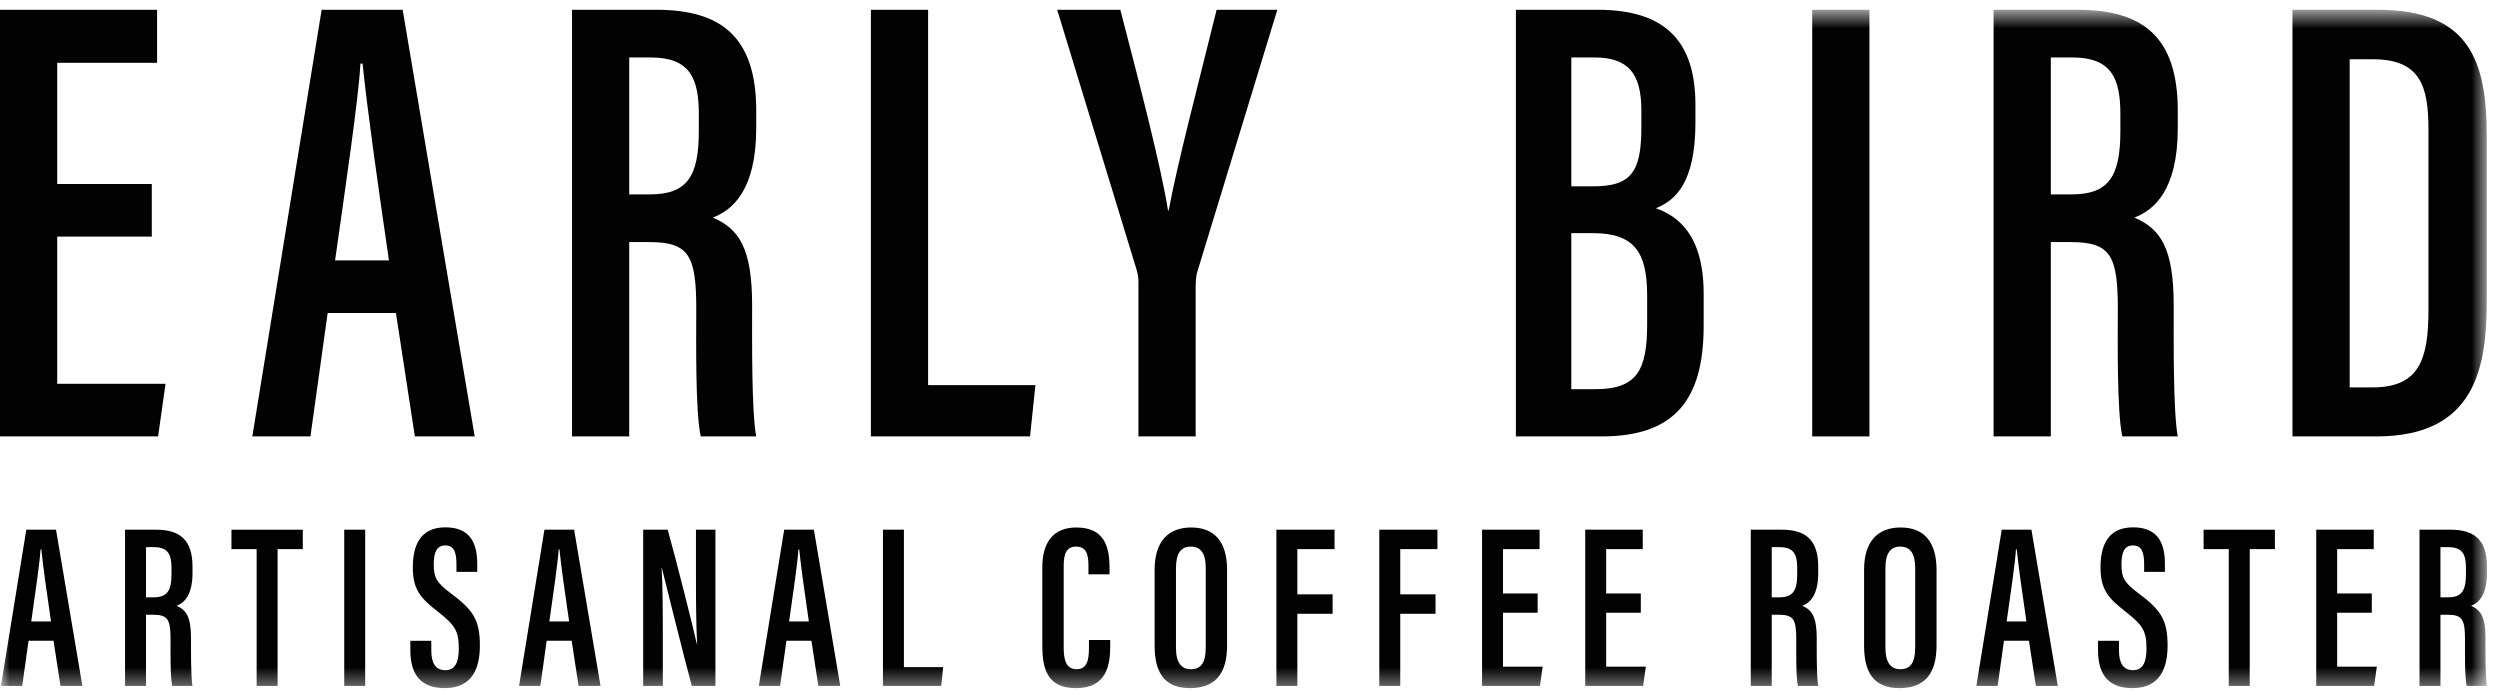
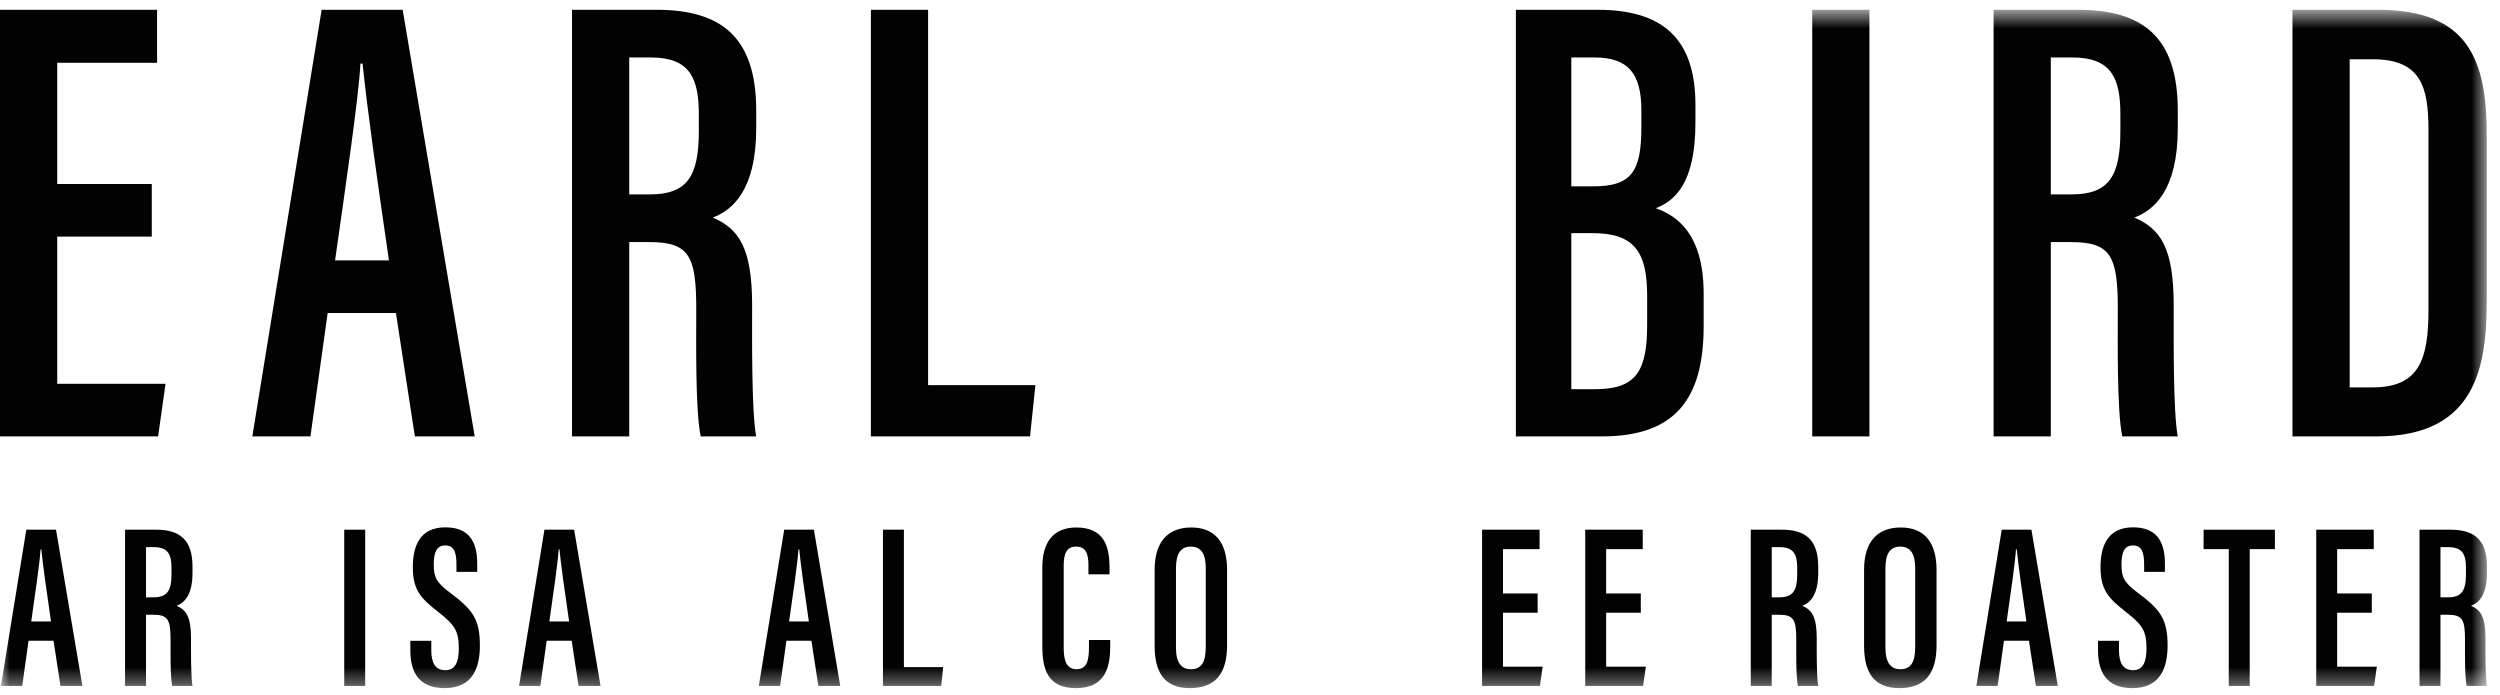
<svg xmlns="http://www.w3.org/2000/svg" xmlns:xlink="http://www.w3.org/1999/xlink" width="133px" height="37px" viewBox="0 0 133 37" version="1.1">
  <title>Group 54</title>
  <defs>
    <filter id="filter-1">
      <feColorMatrix in="SourceGraphic" type="matrix" values="0 0 0 0 1 0 0 0 0 1 0 0 0 0 1 0 0 0 1 0" />
    </filter>
    <polygon id="path-2" points="0 36.608 132.308 36.608 132.308 0.608 0 0.608" />
  </defs>
  <g id="Page-1" stroke="none" stroke-width="1" fill="none" fill-rule="evenodd">
    <g id="logo2" transform="translate(-1087, -929)" filter="url(#filter-1)">
      <g transform="translate(1087, 929)" id="Group-54">
        <polygon id="Fill-16" fill="#020203" points="8.075 12.587 3.044 12.587 3.044 20.418 8.806 20.418 8.411 23.217 0 23.217 0 0.52 8.357 0.52 8.357 3.342 3.044 3.342 3.044 9.788 8.075 9.788" />
        <path d="M20.692,13.853 C20.058,9.516 19.532,5.773 19.29,3.384 L19.175,3.384 C19.083,5.205 18.346,10.169 17.826,13.853 L20.692,13.853 Z M17.432,16.652 L16.515,23.217 L13.424,23.217 L17.111,0.521 L21.422,0.521 L25.254,23.217 L22.071,23.217 L21.063,16.652 L17.432,16.652 Z" id="Fill-18" fill="#020203" />
        <path d="M33.475,10.342 L34.564,10.342 C36.544,10.342 37.177,9.412 37.177,6.963 L37.177,6.086 C37.177,4.198 36.729,3.057 34.623,3.057 L33.475,3.057 L33.475,10.342 Z M33.475,12.879 L33.475,23.217 L30.431,23.217 L30.431,0.52 L34.909,0.52 C38.344,0.52 40.231,1.94 40.231,5.886 L40.231,6.823 C40.231,10.14 38.946,11.186 37.92,11.576 C39.293,12.161 40.013,13.17 40.013,16.231 C40.013,18.154 39.979,21.817 40.228,23.217 L37.278,23.217 C36.984,21.828 37.041,18.063 37.041,16.439 C37.041,13.599 36.66,12.879 34.537,12.879 L33.475,12.879 Z" id="Fill-20" fill="#020203" />
        <polygon id="Fill-22" fill="#020203" points="46.331 0.521 49.375 0.521 49.375 20.49 55.084 20.49 54.798 23.217 46.331 23.217" />
-         <path d="M60.564,23.217 L60.564,14.995 C60.564,14.72 60.53,14.56 60.449,14.292 L56.242,0.521 L59.602,0.521 C60.604,4.383 61.778,8.893 62.139,11.202 L62.173,11.202 C62.628,8.726 63.799,4.267 64.724,0.521 L67.953,0.521 L63.676,14.53 C63.642,14.69 63.608,14.898 63.608,15.316 L63.608,23.217 L60.564,23.217 Z" id="Fill-24" fill="#020203" />
        <path d="M83.594,20.704 L84.885,20.704 C87.081,20.704 87.628,19.696 87.628,17.261 L87.628,15.725 C87.628,13.401 86.94,12.403 84.728,12.403 L83.594,12.403 L83.594,20.704 Z M84.734,9.914 C86.722,9.914 87.32,9.218 87.32,6.803 L87.32,5.862 C87.32,3.905 86.614,3.057 84.823,3.057 L83.594,3.057 L83.594,9.914 L84.734,9.914 Z M80.645,0.521 L85.007,0.521 C88.766,0.521 90.197,2.366 90.197,5.59 L90.197,6.504 C90.197,9.711 89.142,10.66 88.09,11.077 C89.194,11.474 90.635,12.418 90.635,15.63 L90.635,17.333 C90.635,21.219 89.132,23.217 85.218,23.217 L80.645,23.217 L80.645,0.521 Z" id="Fill-26" fill="#020203" />
        <mask id="mask-3" fill="white">
          <use xlink:href="#path-2" />
        </mask>
        <g id="Clip-29" />
        <polygon id="Fill-28" fill="#020203" mask="url(#mask-3)" points="96.41 23.217 99.454 23.217 99.454 0.521 96.41 0.521" />
        <path d="M109.103,10.342 L110.192,10.342 C112.172,10.342 112.804,9.412 112.804,6.963 L112.804,6.086 C112.804,4.198 112.356,3.057 110.251,3.057 L109.103,3.057 L109.103,10.342 Z M109.103,12.879 L109.103,23.217 L106.059,23.217 L106.059,0.52 L110.537,0.52 C113.972,0.52 115.858,1.94 115.858,5.886 L115.858,6.823 C115.858,10.14 114.573,11.186 113.548,11.576 C114.921,12.161 115.641,13.17 115.641,16.231 C115.641,18.154 115.607,21.817 115.855,23.217 L112.906,23.217 C112.611,21.828 112.668,18.063 112.668,16.439 C112.668,13.599 112.288,12.879 110.164,12.879 L109.103,12.879 Z" id="Fill-30" fill="#020203" mask="url(#mask-3)" />
        <path d="M125.003,20.609 L126.229,20.609 C128.718,20.609 129.194,19.098 129.194,16.485 L129.194,6.914 C129.194,4.602 128.783,3.152 126.225,3.152 L125.003,3.152 L125.003,20.609 Z M121.959,0.52 L126.504,0.52 C131.356,0.52 132.295,3.24 132.295,7.196 L132.295,16.01 C132.295,19.486 131.724,23.217 126.437,23.217 L121.959,23.217 L121.959,0.52 Z" id="Fill-31" fill="#020203" mask="url(#mask-3)" />
        <path d="M2.713,33.062 C2.48,31.475 2.287,30.103 2.199,29.228 L2.156,29.228 C2.123,29.896 1.853,31.713 1.662,33.062 L2.713,33.062 Z M1.519,34.087 L1.182,36.492 L0.05,36.492 L1.4,28.179 L2.98,28.179 L4.383,36.492 L3.217,36.492 L2.848,34.087 L1.519,34.087 Z" id="Fill-32" fill="#020203" mask="url(#mask-3)" />
        <path d="M7.768,31.777 L8.166,31.777 C8.891,31.777 9.124,31.436 9.124,30.539 L9.124,30.218 C9.124,29.526 8.96,29.108 8.188,29.108 L7.768,29.108 L7.768,31.777 Z M7.768,32.705 L7.768,36.492 L6.653,36.492 L6.653,28.179 L8.293,28.179 C9.55,28.179 10.241,28.7 10.241,30.144 L10.241,30.487 C10.241,31.702 9.771,32.085 9.396,32.229 C9.898,32.443 10.162,32.812 10.162,33.934 C10.162,34.637 10.15,35.979 10.24,36.492 L9.161,36.492 C9.052,35.983 9.073,34.604 9.073,34.009 C9.073,32.969 8.934,32.705 8.157,32.705 L7.768,32.705 Z" id="Fill-33" fill="#020203" mask="url(#mask-3)" />
-         <polygon id="Fill-34" fill="#020203" mask="url(#mask-3)" points="13.653 29.213 12.314 29.213 12.314 28.18 16.108 28.18 16.108 29.213 14.768 29.213 14.768 36.492 13.653 36.492" />
        <polygon id="Fill-35" fill="#020203" mask="url(#mask-3)" points="18.313 36.492 19.428 36.492 19.428 28.179 18.313 28.179" />
        <path d="M22.945,34.09 L22.945,34.591 C22.945,35.278 23.167,35.654 23.694,35.654 C24.234,35.654 24.408,35.198 24.408,34.502 C24.408,33.575 24.206,33.255 23.321,32.561 C22.429,31.86 21.962,31.421 21.962,30.193 C21.962,29.115 22.287,28.05 23.705,28.054 C25.114,28.058 25.389,29.037 25.389,30.004 L25.389,30.423 L24.283,30.423 L24.283,30.034 C24.283,29.407 24.171,29.017 23.684,29.017 C23.203,29.017 23.076,29.438 23.076,30.03 C23.076,30.697 23.206,30.986 23.951,31.539 C25.156,32.439 25.53,32.952 25.53,34.339 C25.53,35.513 25.151,36.608 23.662,36.608 C22.207,36.608 21.83,35.671 21.83,34.577 L21.83,34.09 L22.945,34.09 Z" id="Fill-36" fill="#020203" mask="url(#mask-3)" />
        <path d="M30.277,33.062 C30.044,31.475 29.851,30.103 29.763,29.228 L29.72,29.228 C29.687,29.896 29.417,31.713 29.226,33.062 L30.277,33.062 Z M29.083,34.087 L28.746,36.492 L27.614,36.492 L28.964,28.179 L30.544,28.179 L31.948,36.492 L30.781,36.492 L30.412,34.087 L29.083,34.087 Z" id="Fill-37" fill="#020203" mask="url(#mask-3)" />
-         <path d="M34.217,36.492 L34.217,28.179 L35.521,28.179 C35.902,29.506 36.963,33.716 37.071,34.258 L37.087,34.258 C37.032,33.194 37.025,32.024 37.025,30.664 L37.025,28.179 L38.061,28.179 L38.061,36.492 L36.804,36.492 C36.467,35.26 35.324,30.694 35.21,30.214 L35.198,30.214 C35.256,31.218 35.262,32.43 35.262,33.926 L35.262,36.492 L34.217,36.492 Z" id="Fill-38" fill="#020203" mask="url(#mask-3)" />
        <path d="M43.031,33.062 C42.799,31.475 42.606,30.103 42.518,29.228 L42.475,29.228 C42.442,29.896 42.172,31.713 41.981,33.062 L43.031,33.062 Z M41.838,34.087 L41.501,36.492 L40.369,36.492 L41.719,28.179 L43.299,28.179 L44.702,36.492 L43.536,36.492 L43.167,34.087 L41.838,34.087 Z" id="Fill-39" fill="#020203" mask="url(#mask-3)" />
        <polygon id="Fill-40" fill="#020203" mask="url(#mask-3)" points="46.973 28.179 48.088 28.179 48.088 35.493 50.178 35.493 50.073 36.492 46.973 36.492" />
        <path d="M59.064,34.048 L59.064,34.355 C59.064,35.35 58.893,36.609 57.242,36.609 C55.745,36.609 55.452,35.621 55.452,34.374 L55.452,30.167 C55.452,28.864 56.029,28.062 57.259,28.062 C58.749,28.062 59.027,29.078 59.027,30.202 L59.027,30.555 L57.905,30.555 L57.905,30.089 C57.905,29.491 57.787,29.079 57.251,29.079 C56.735,29.079 56.589,29.461 56.589,30.099 L56.589,34.461 C56.589,35.126 56.727,35.601 57.272,35.601 C57.812,35.601 57.933,35.153 57.933,34.465 L57.933,34.048 L59.064,34.048 Z" id="Fill-41" fill="#020203" mask="url(#mask-3)" />
        <path d="M62.562,30.227 L62.562,34.463 C62.562,35.256 62.849,35.602 63.351,35.602 C63.888,35.602 64.146,35.274 64.146,34.435 L64.146,30.221 C64.146,29.468 63.901,29.079 63.347,29.079 C62.827,29.079 62.562,29.438 62.562,30.227 M65.281,30.316 L65.281,34.327 C65.281,35.865 64.637,36.608 63.3,36.608 C61.976,36.608 61.426,35.816 61.426,34.345 L61.426,30.311 C61.426,28.795 62.16,28.062 63.372,28.062 C64.619,28.062 65.281,28.837 65.281,30.316" id="Fill-42" fill="#020203" mask="url(#mask-3)" />
-         <polygon id="Fill-43" fill="#020203" mask="url(#mask-3)" points="67.904 28.179 70.998 28.179 70.998 29.213 69.019 29.213 69.019 31.619 70.895 31.619 70.895 32.653 69.019 32.653 69.019 36.492 67.904 36.492" />
-         <polygon id="Fill-44" fill="#020203" mask="url(#mask-3)" points="73.379 28.179 76.472 28.179 76.472 29.213 74.494 29.213 74.494 31.619 76.37 31.619 76.37 32.653 74.494 32.653 74.494 36.492 73.379 36.492" />
        <polygon id="Fill-45" fill="#020203" mask="url(#mask-3)" points="81.802 32.599 79.96 32.599 79.96 35.467 82.07 35.467 81.925 36.492 78.846 36.492 78.846 28.18 81.906 28.18 81.906 29.213 79.96 29.213 79.96 31.574 81.802 31.574" />
        <polygon id="Fill-46" fill="#020203" mask="url(#mask-3)" points="87.291 32.599 85.448 32.599 85.448 35.467 87.559 35.467 87.413 36.492 84.334 36.492 84.334 28.18 87.394 28.18 87.394 29.213 85.448 29.213 85.448 31.574 87.291 31.574" />
        <path d="M94.256,31.777 L94.654,31.777 C95.379,31.777 95.611,31.436 95.611,30.539 L95.611,30.218 C95.611,29.526 95.447,29.108 94.676,29.108 L94.256,29.108 L94.256,31.777 Z M94.256,32.705 L94.256,36.492 L93.141,36.492 L93.141,28.179 L94.781,28.179 C96.038,28.179 96.729,28.7 96.729,30.144 L96.729,30.487 C96.729,31.702 96.259,32.085 95.884,32.229 C96.385,32.443 96.65,32.812 96.65,33.934 C96.65,34.637 96.638,35.979 96.728,36.492 L95.649,36.492 C95.54,35.983 95.561,34.604 95.561,34.009 C95.561,32.969 95.421,32.705 94.645,32.705 L94.256,32.705 Z" id="Fill-47" fill="#020203" mask="url(#mask-3)" />
        <path d="M100.305,30.227 L100.305,34.463 C100.305,35.256 100.592,35.602 101.094,35.602 C101.63,35.602 101.888,35.274 101.888,34.435 L101.888,30.221 C101.888,29.468 101.644,29.079 101.09,29.079 C100.57,29.079 100.305,29.438 100.305,30.227 M103.024,30.316 L103.024,34.327 C103.024,35.865 102.38,36.608 101.043,36.608 C99.719,36.608 99.169,35.816 99.169,34.345 L99.169,30.311 C99.169,28.795 99.903,28.062 101.115,28.062 C102.362,28.062 103.024,28.837 103.024,30.316" id="Fill-48" fill="#020203" mask="url(#mask-3)" />
        <path d="M107.805,33.062 C107.572,31.475 107.379,30.103 107.291,29.228 L107.248,29.228 C107.215,29.896 106.945,31.713 106.754,33.062 L107.805,33.062 Z M106.611,34.087 L106.274,36.492 L105.142,36.492 L106.492,28.179 L108.072,28.179 L109.475,36.492 L108.309,36.492 L107.94,34.087 L106.611,34.087 Z" id="Fill-49" fill="#020203" mask="url(#mask-3)" />
        <path d="M112.73,34.09 L112.73,34.591 C112.73,35.278 112.952,35.654 113.479,35.654 C114.019,35.654 114.193,35.198 114.193,34.502 C114.193,33.575 113.992,33.255 113.106,32.561 C112.214,31.86 111.747,31.421 111.747,30.193 C111.747,29.115 112.073,28.05 113.49,28.054 C114.899,28.058 115.174,29.037 115.174,30.004 L115.174,30.423 L114.068,30.423 L114.068,30.034 C114.068,29.407 113.956,29.017 113.469,29.017 C112.989,29.017 112.862,29.438 112.862,30.03 C112.862,30.697 112.991,30.986 113.736,31.539 C114.941,32.439 115.316,32.952 115.316,34.339 C115.316,35.513 114.936,36.608 113.447,36.608 C111.992,36.608 111.615,35.671 111.615,34.577 L111.615,34.09 L112.73,34.09 Z" id="Fill-50" fill="#020203" mask="url(#mask-3)" />
        <polygon id="Fill-51" fill="#020203" mask="url(#mask-3)" points="118.57 29.213 117.231 29.213 117.231 28.18 121.025 28.18 121.025 29.213 119.685 29.213 119.685 36.492 118.57 36.492" />
        <polygon id="Fill-52" fill="#020203" mask="url(#mask-3)" points="126.18 32.599 124.337 32.599 124.337 35.467 126.448 35.467 126.302 36.492 123.223 36.492 123.223 28.18 126.283 28.18 126.283 29.213 124.337 29.213 124.337 31.574 126.18 31.574" />
        <path d="M129.833,31.777 L130.232,31.777 C130.957,31.777 131.189,31.436 131.189,30.539 L131.189,30.218 C131.189,29.526 131.025,29.108 130.253,29.108 L129.833,29.108 L129.833,31.777 Z M129.833,32.705 L129.833,36.492 L128.718,36.492 L128.718,28.179 L130.359,28.179 C131.616,28.179 132.307,28.7 132.307,30.144 L132.307,30.487 C132.307,31.702 131.836,32.085 131.461,32.229 C131.963,32.443 132.228,32.812 132.228,33.934 C132.228,34.637 132.215,35.979 132.306,36.492 L131.226,36.492 C131.118,35.983 131.138,34.604 131.138,34.009 C131.138,32.969 130.999,32.705 130.223,32.705 L129.833,32.705 Z" id="Fill-53" fill="#020203" mask="url(#mask-3)" />
      </g>
    </g>
  </g>
</svg>